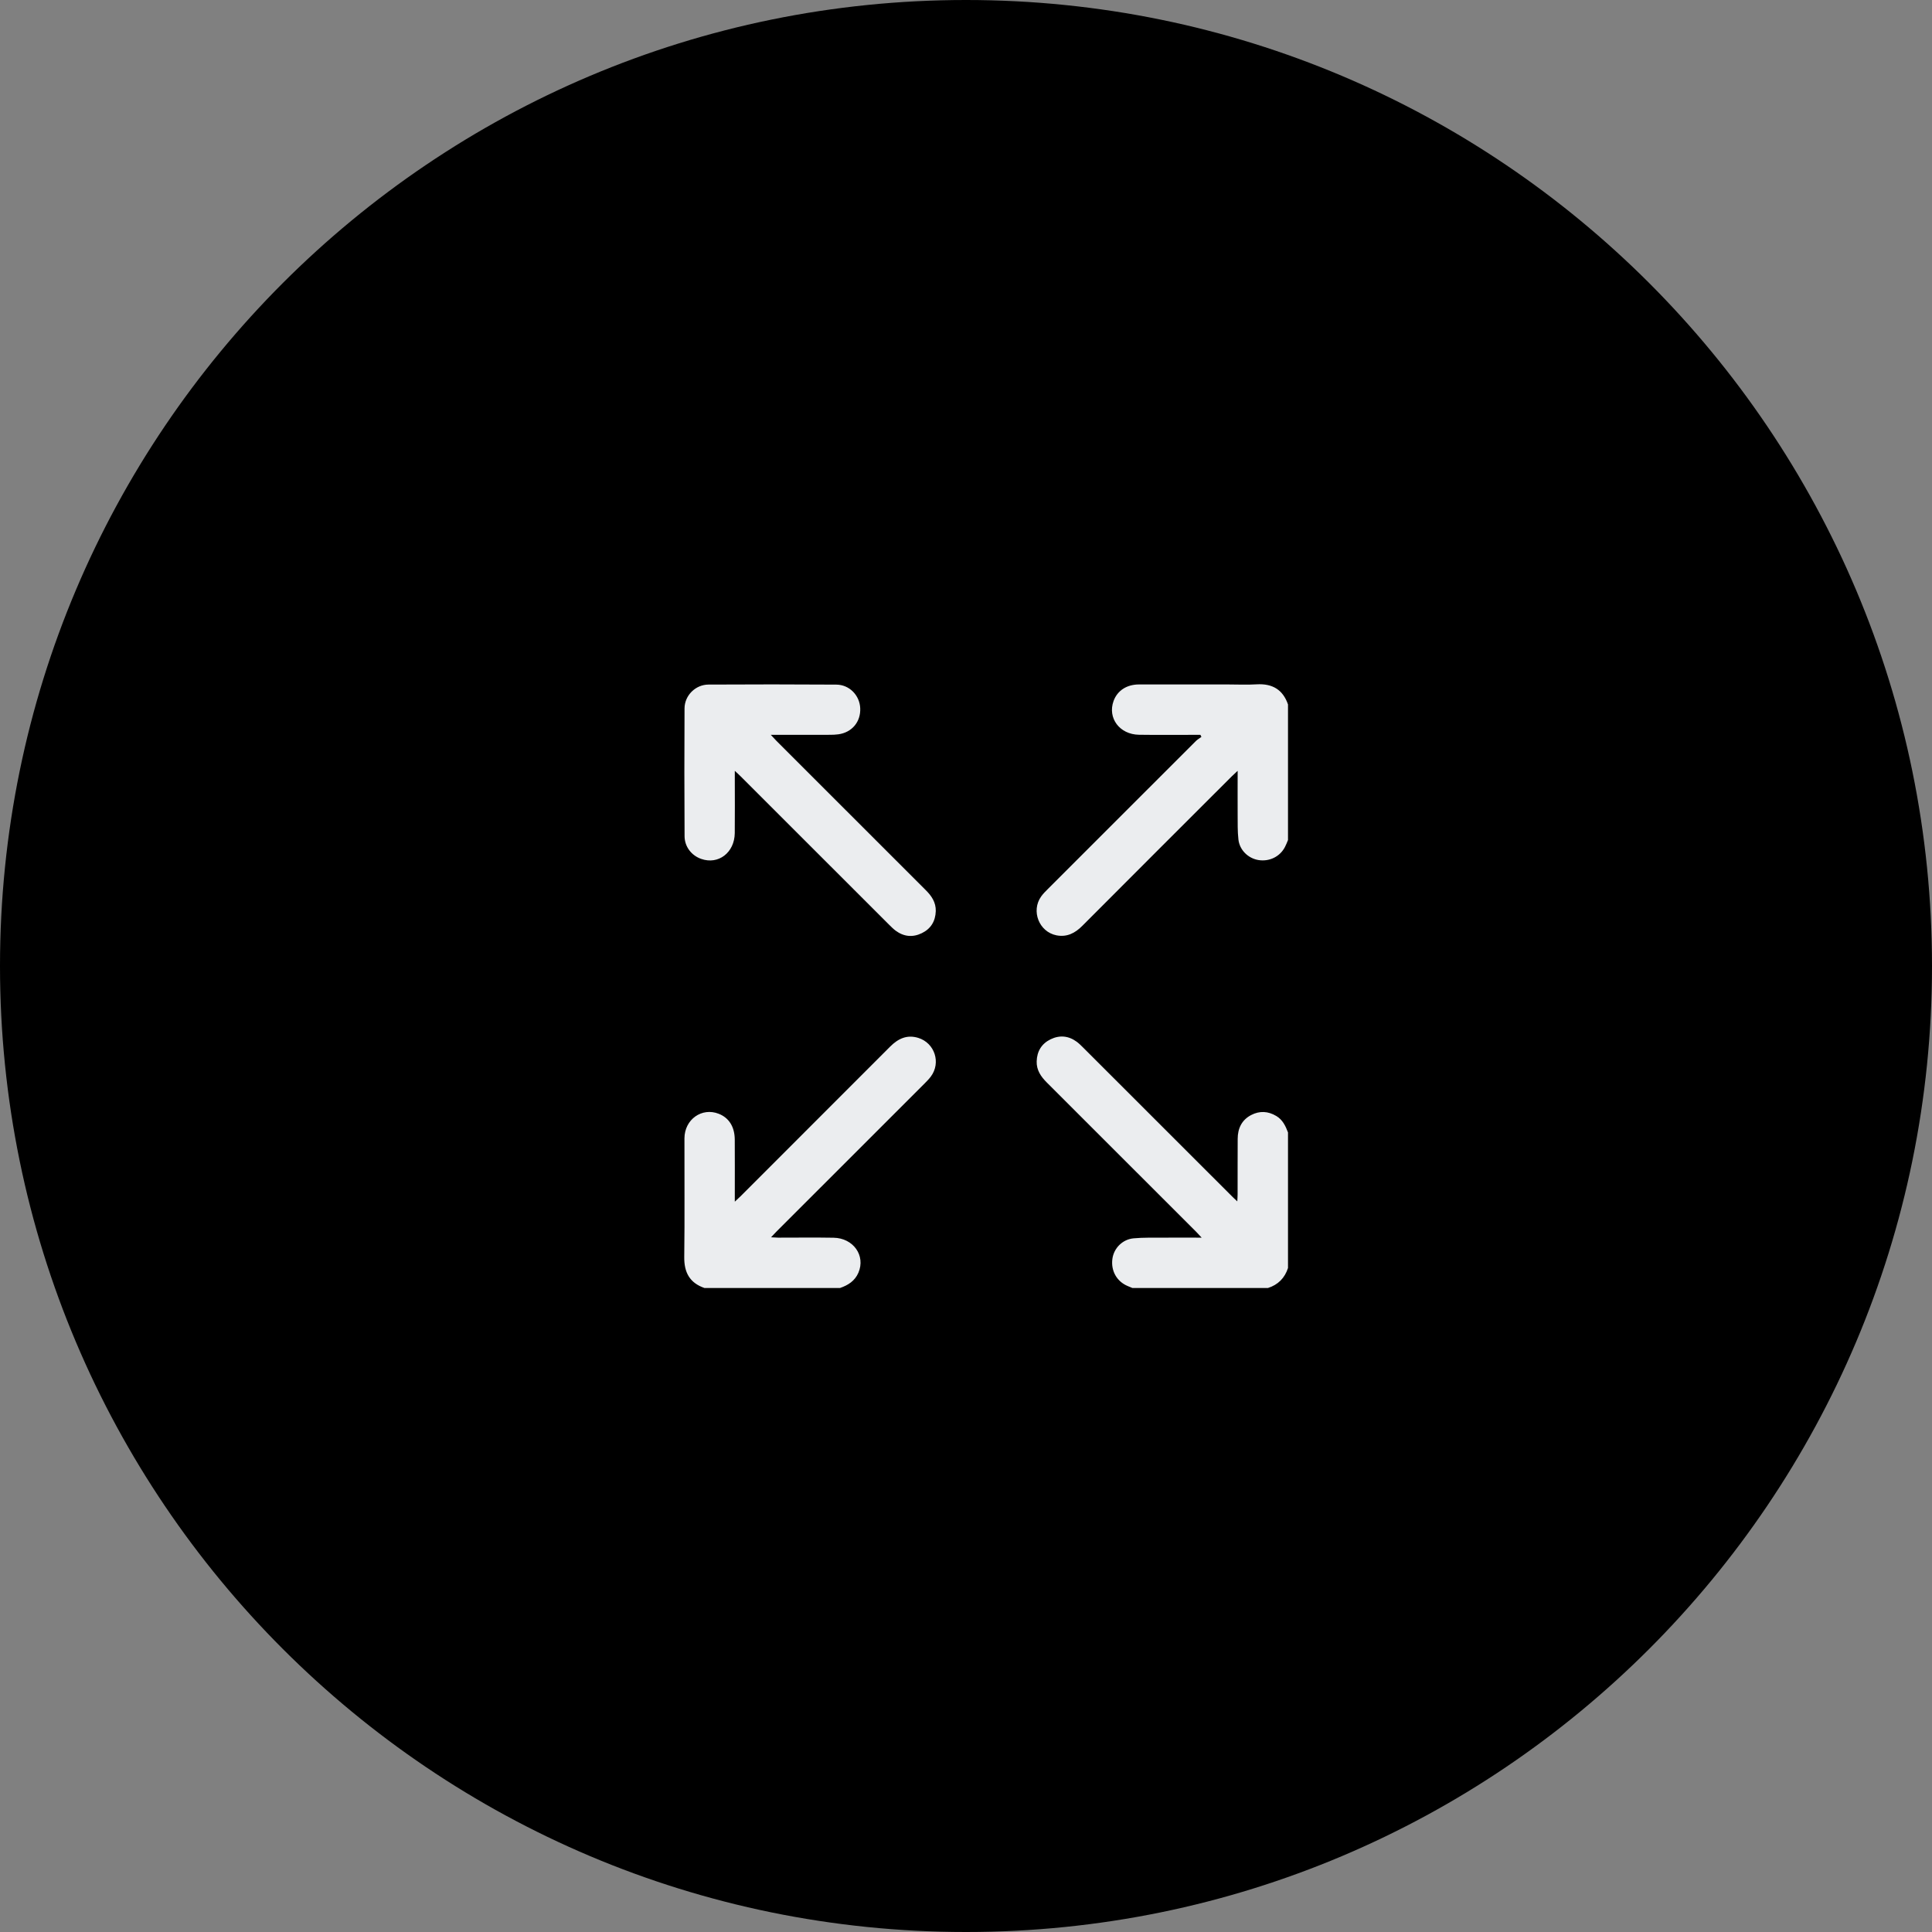
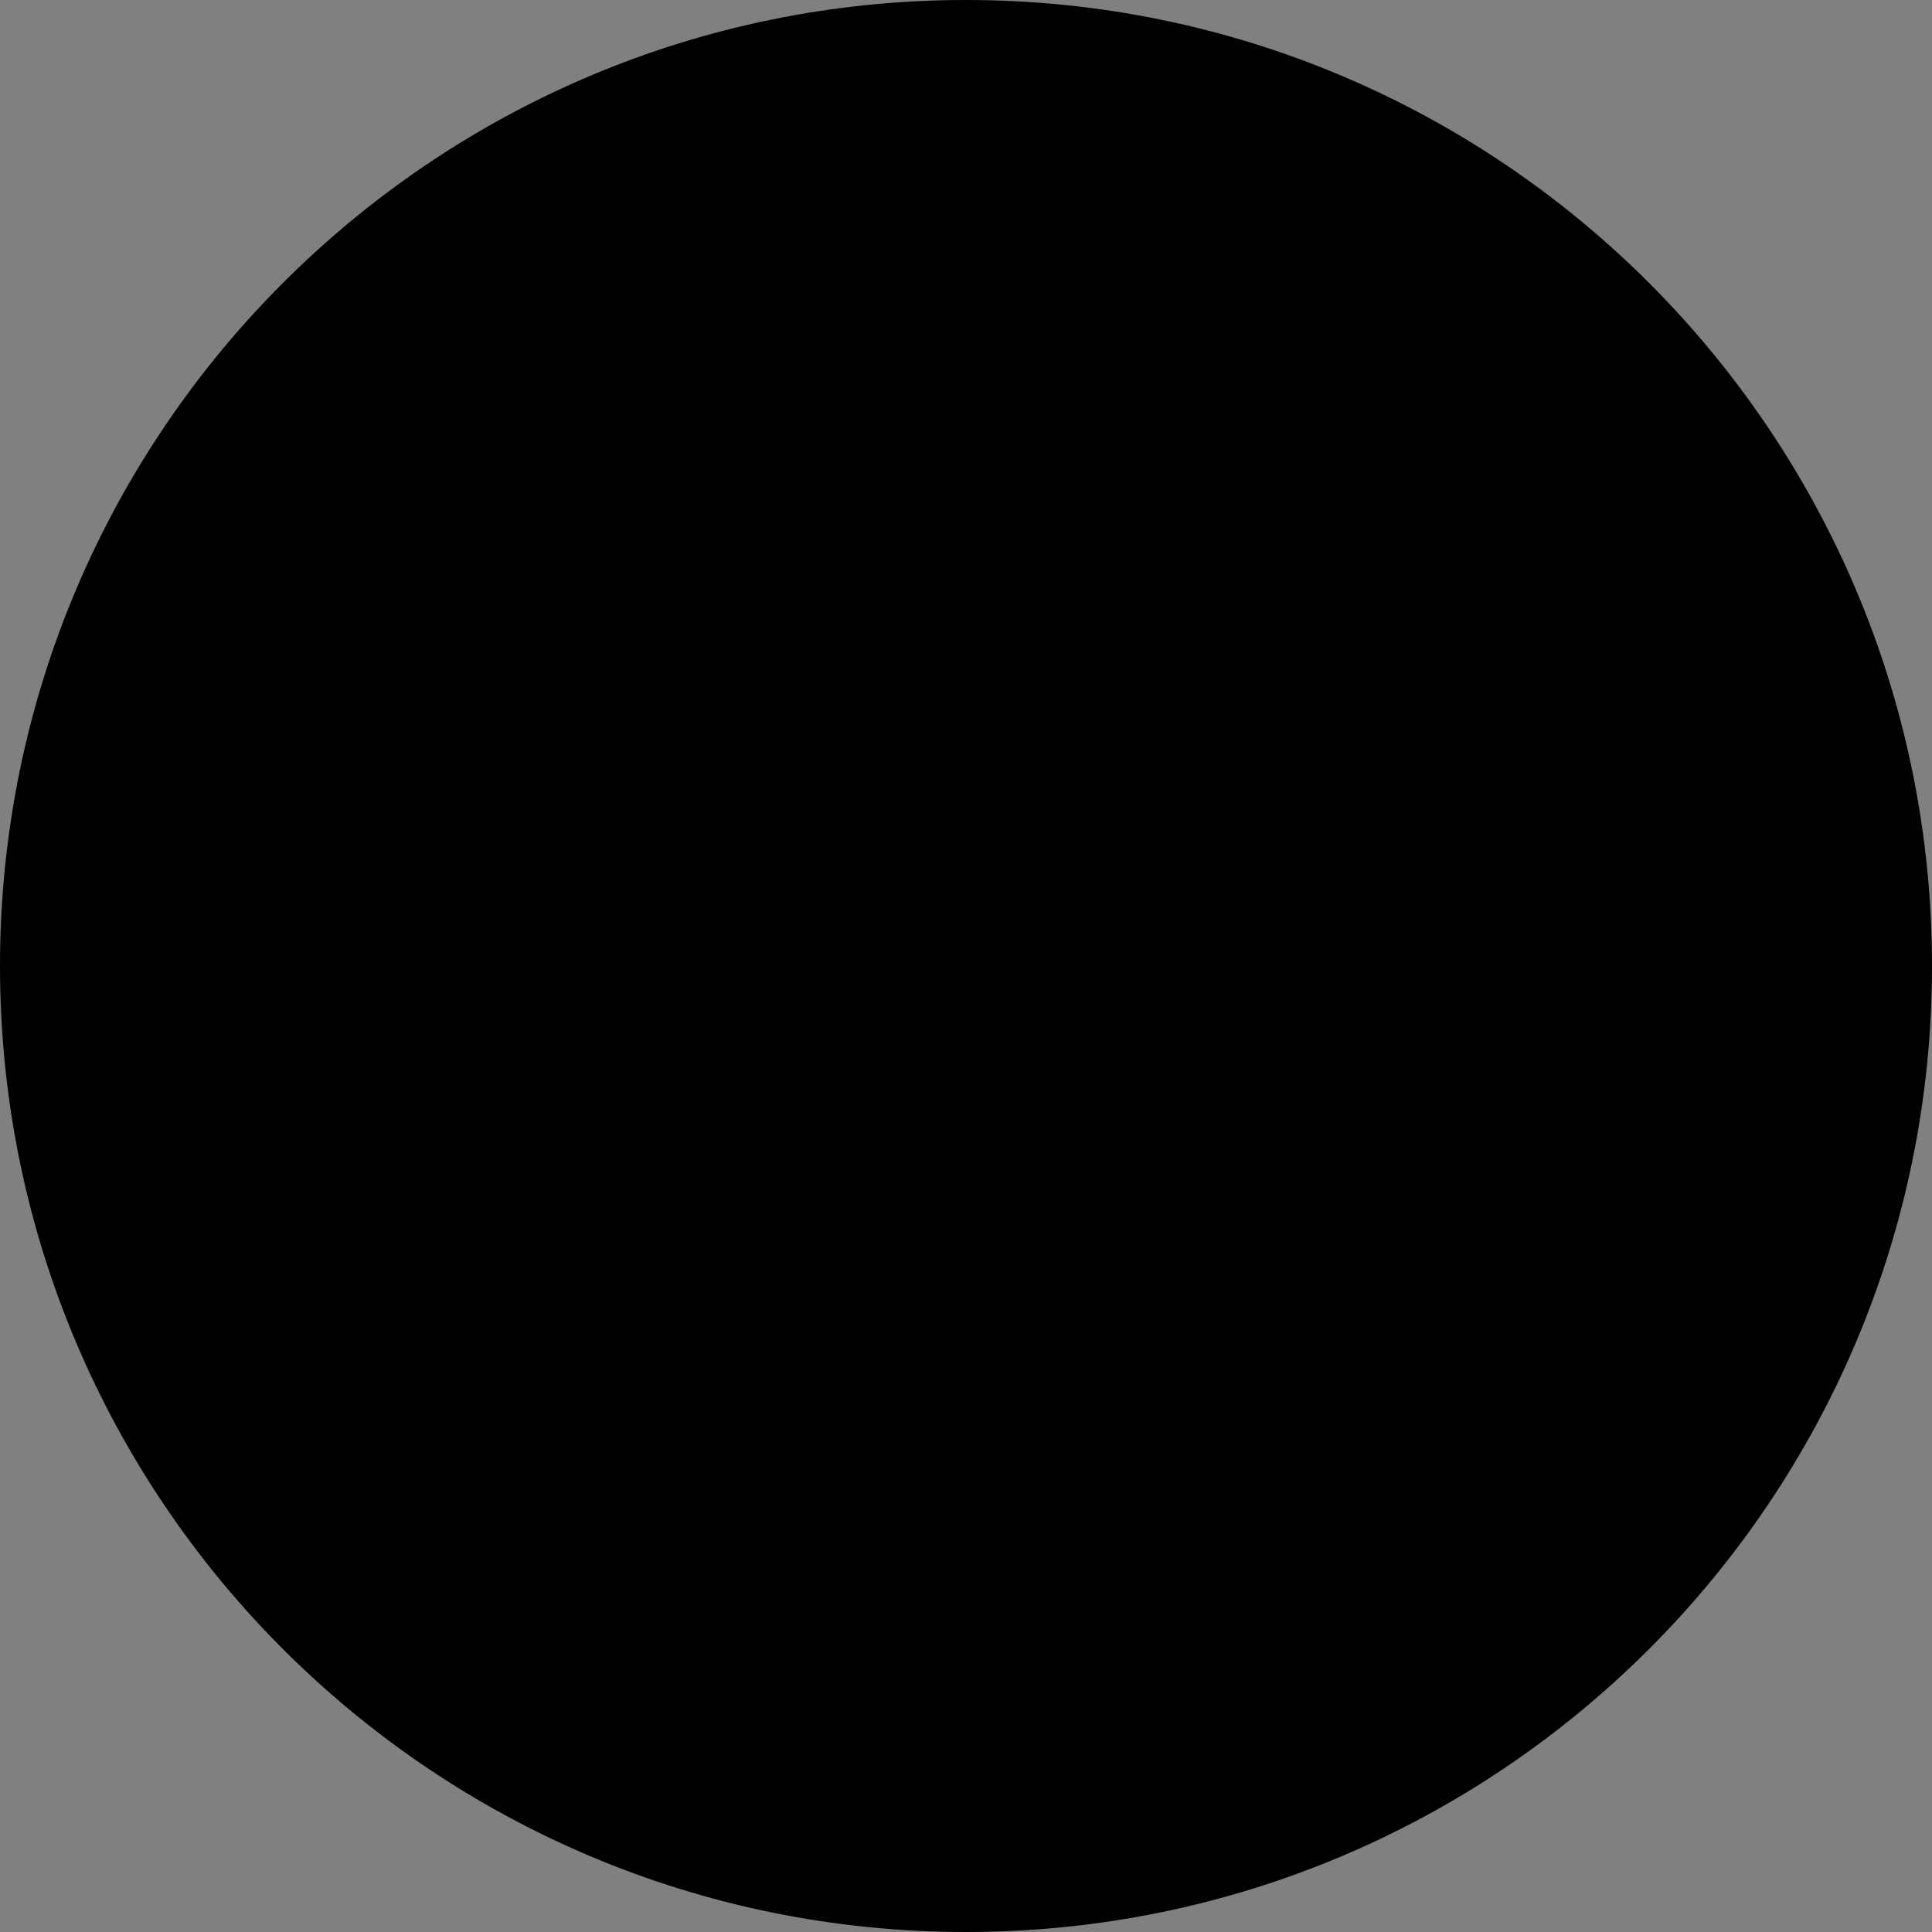
<svg xmlns="http://www.w3.org/2000/svg" width="48" height="48" viewBox="0 0 48 48" fill="none">
  <rect x="0" y="0" width="48" height="48" fill="#808080" stroke="none" />
-   <path fill-rule="evenodd" clip-rule="evenodd" d="M24 0C37.255 0 48 10.745 48 24C48 37.255 37.255 48 24 48C10.745 48 0 37.255 0 24C0 10.745 10.745 0 24 0Z" fill="black" />
-   <path fill-rule="evenodd" clip-rule="evenodd" d="M31.502 32C30.38 32 29.257 32 28.134 32C28.094 31.983 28.053 31.968 28.014 31.95C27.745 31.836 27.597 31.572 27.637 31.276C27.672 31.013 27.886 30.792 28.163 30.766C28.41 30.743 28.66 30.751 28.909 30.749C29.211 30.747 29.513 30.749 29.855 30.749C29.796 30.686 29.761 30.646 29.723 30.608C28.485 29.37 27.247 28.131 26.007 26.894C25.861 26.747 25.75 26.588 25.756 26.37C25.763 26.119 25.878 25.93 26.103 25.82C26.328 25.712 26.548 25.733 26.751 25.882C26.809 25.925 26.861 25.977 26.913 26.029C28.142 27.257 29.369 28.485 30.598 29.712C30.638 29.753 30.679 29.791 30.74 29.848C30.744 29.772 30.748 29.721 30.748 29.67C30.749 29.211 30.747 28.753 30.75 28.294C30.751 28.038 30.848 27.827 31.084 27.703C31.295 27.593 31.506 27.605 31.71 27.727C31.866 27.82 31.939 27.973 32 28.135C32 29.257 32 30.38 32 31.503C31.919 31.753 31.753 31.92 31.502 32ZM31.261 21.367C31.008 21.323 30.796 21.118 30.768 20.855C30.745 20.653 30.751 20.446 30.749 20.242C30.747 19.891 30.749 19.54 30.749 19.151C30.686 19.209 30.645 19.246 30.607 19.284C29.367 20.522 28.127 21.761 26.891 23.001C26.71 23.184 26.508 23.288 26.248 23.238C25.816 23.153 25.611 22.633 25.867 22.273C25.916 22.205 25.974 22.146 26.034 22.087C27.258 20.862 28.483 19.637 29.71 18.412C29.75 18.372 29.802 18.343 29.849 18.308C29.842 18.292 29.833 18.274 29.824 18.257C29.775 18.257 29.725 18.257 29.675 18.257C29.216 18.256 28.758 18.262 28.299 18.255C27.816 18.248 27.513 17.841 27.666 17.416C27.76 17.159 27.99 17.006 28.296 17.005C29.033 17.004 29.77 17.005 30.507 17.005C30.746 17.005 30.986 17.017 31.224 17.002C31.611 16.98 31.873 17.133 32 17.502C32 18.626 32 19.749 32 20.87C31.976 20.928 31.954 20.988 31.924 21.044C31.799 21.285 31.535 21.413 31.261 21.367ZM22.901 23.185C22.676 23.294 22.455 23.272 22.253 23.123C22.195 23.08 22.143 23.027 22.091 22.976C20.862 21.748 19.634 20.52 18.405 19.292C18.366 19.252 18.324 19.214 18.256 19.151C18.256 19.236 18.256 19.287 18.256 19.338C18.256 19.792 18.26 20.245 18.255 20.699C18.249 21.183 17.849 21.489 17.423 21.34C17.182 21.257 17.009 21.038 17.008 20.775C17.002 19.717 17.001 18.658 17.007 17.599C17.009 17.279 17.279 17.01 17.6 17.008C18.659 17.002 19.718 17.002 20.777 17.009C21.106 17.011 21.359 17.278 21.372 17.596C21.387 17.934 21.166 18.198 20.828 18.244C20.76 18.253 20.692 18.256 20.624 18.256C20.145 18.257 19.668 18.257 19.15 18.257C19.215 18.325 19.252 18.367 19.291 18.407C20.526 19.643 21.761 20.878 22.997 22.112C23.145 22.258 23.254 22.418 23.249 22.636C23.241 22.888 23.126 23.076 22.901 23.185ZM17.858 27.672C18.112 27.772 18.253 27.996 18.255 28.313C18.258 28.762 18.256 29.211 18.256 29.66C18.256 29.713 18.256 29.765 18.256 29.855C18.32 29.795 18.361 29.758 18.401 29.719C19.64 28.481 20.879 27.242 22.116 26.002C22.315 25.803 22.535 25.7 22.814 25.786C23.224 25.913 23.383 26.404 23.126 26.747C23.083 26.806 23.03 26.858 22.98 26.91C21.751 28.139 20.523 29.367 19.293 30.596C19.253 30.636 19.215 30.678 19.156 30.74C19.231 30.744 19.282 30.748 19.333 30.749C19.792 30.749 20.251 30.743 20.709 30.751C21.202 30.759 21.509 31.196 21.327 31.62C21.239 31.825 21.07 31.931 20.87 32C19.748 32 18.625 32 17.502 32C17.133 31.872 16.994 31.611 17 31.225C17.013 30.245 17.002 29.263 17.005 28.282C17.007 27.81 17.439 27.506 17.858 27.672Z" fill="#EBEDEF" />
+   <path fill-rule="evenodd" clip-rule="evenodd" d="M24 0C37.255 0 48 10.745 48 24C48 37.255 37.255 48 24 48C10.745 48 0 37.255 0 24C0 10.745 10.745 0 24 0" fill="black" />
</svg>